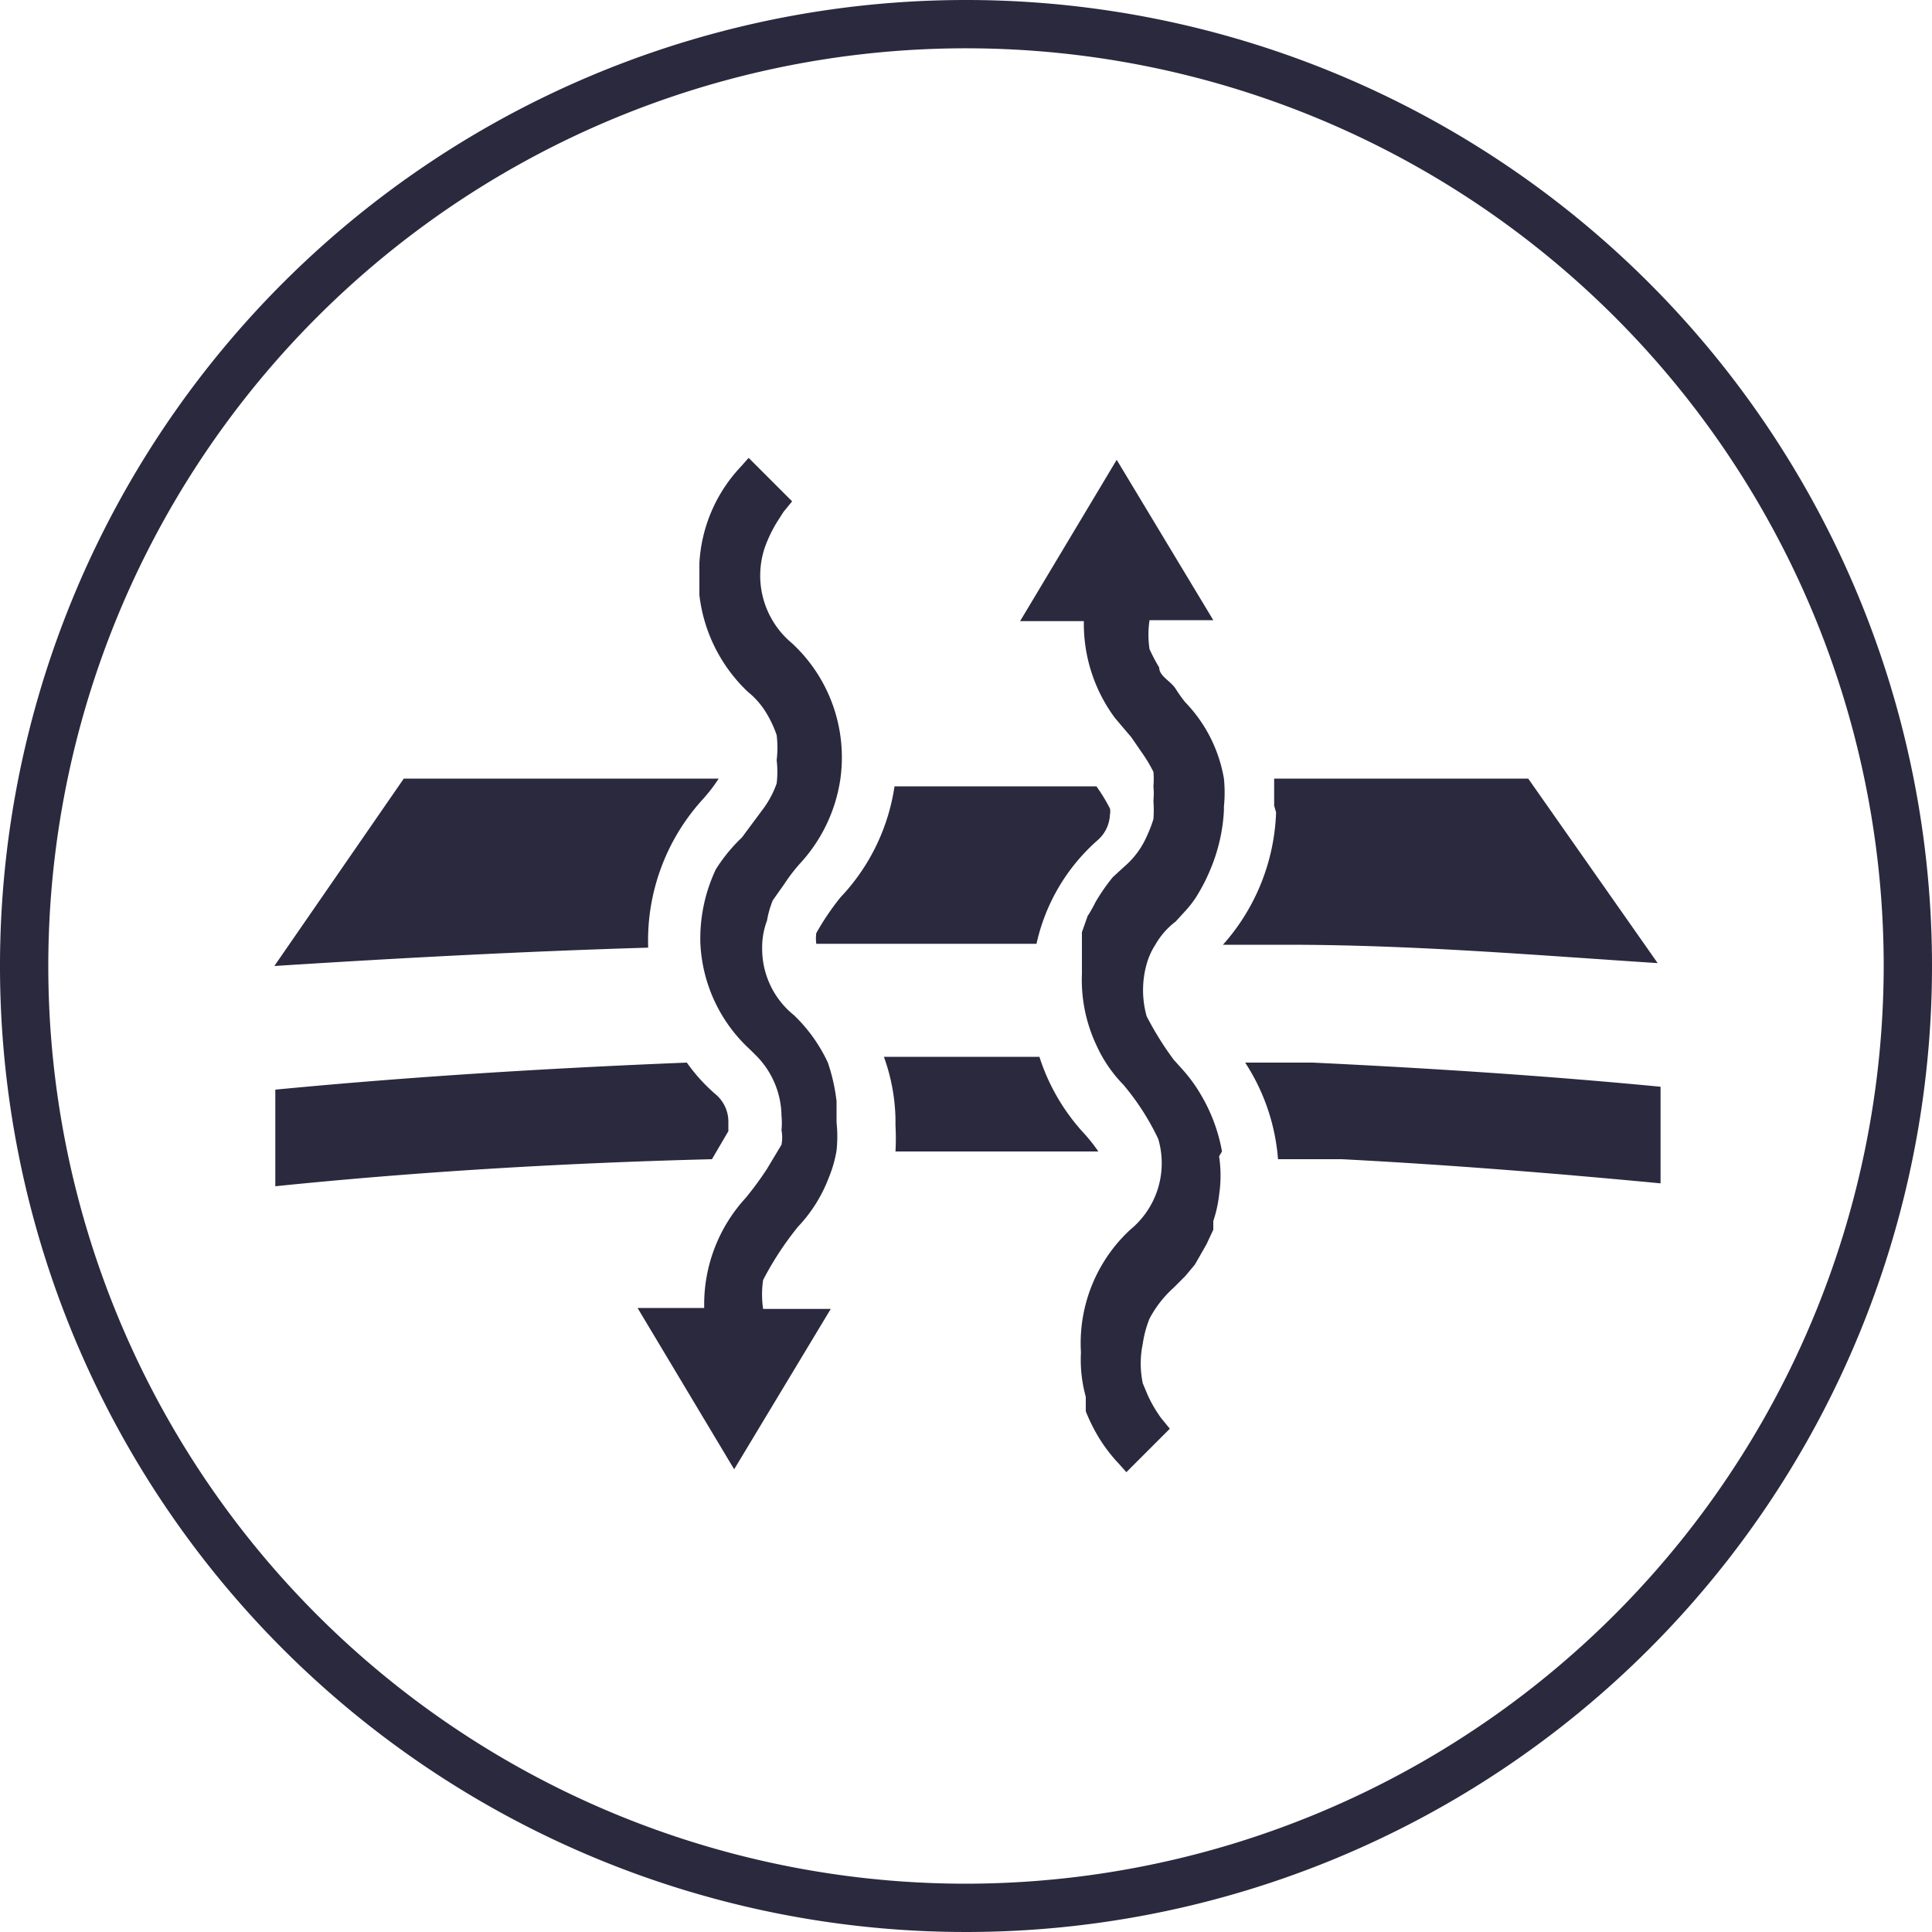
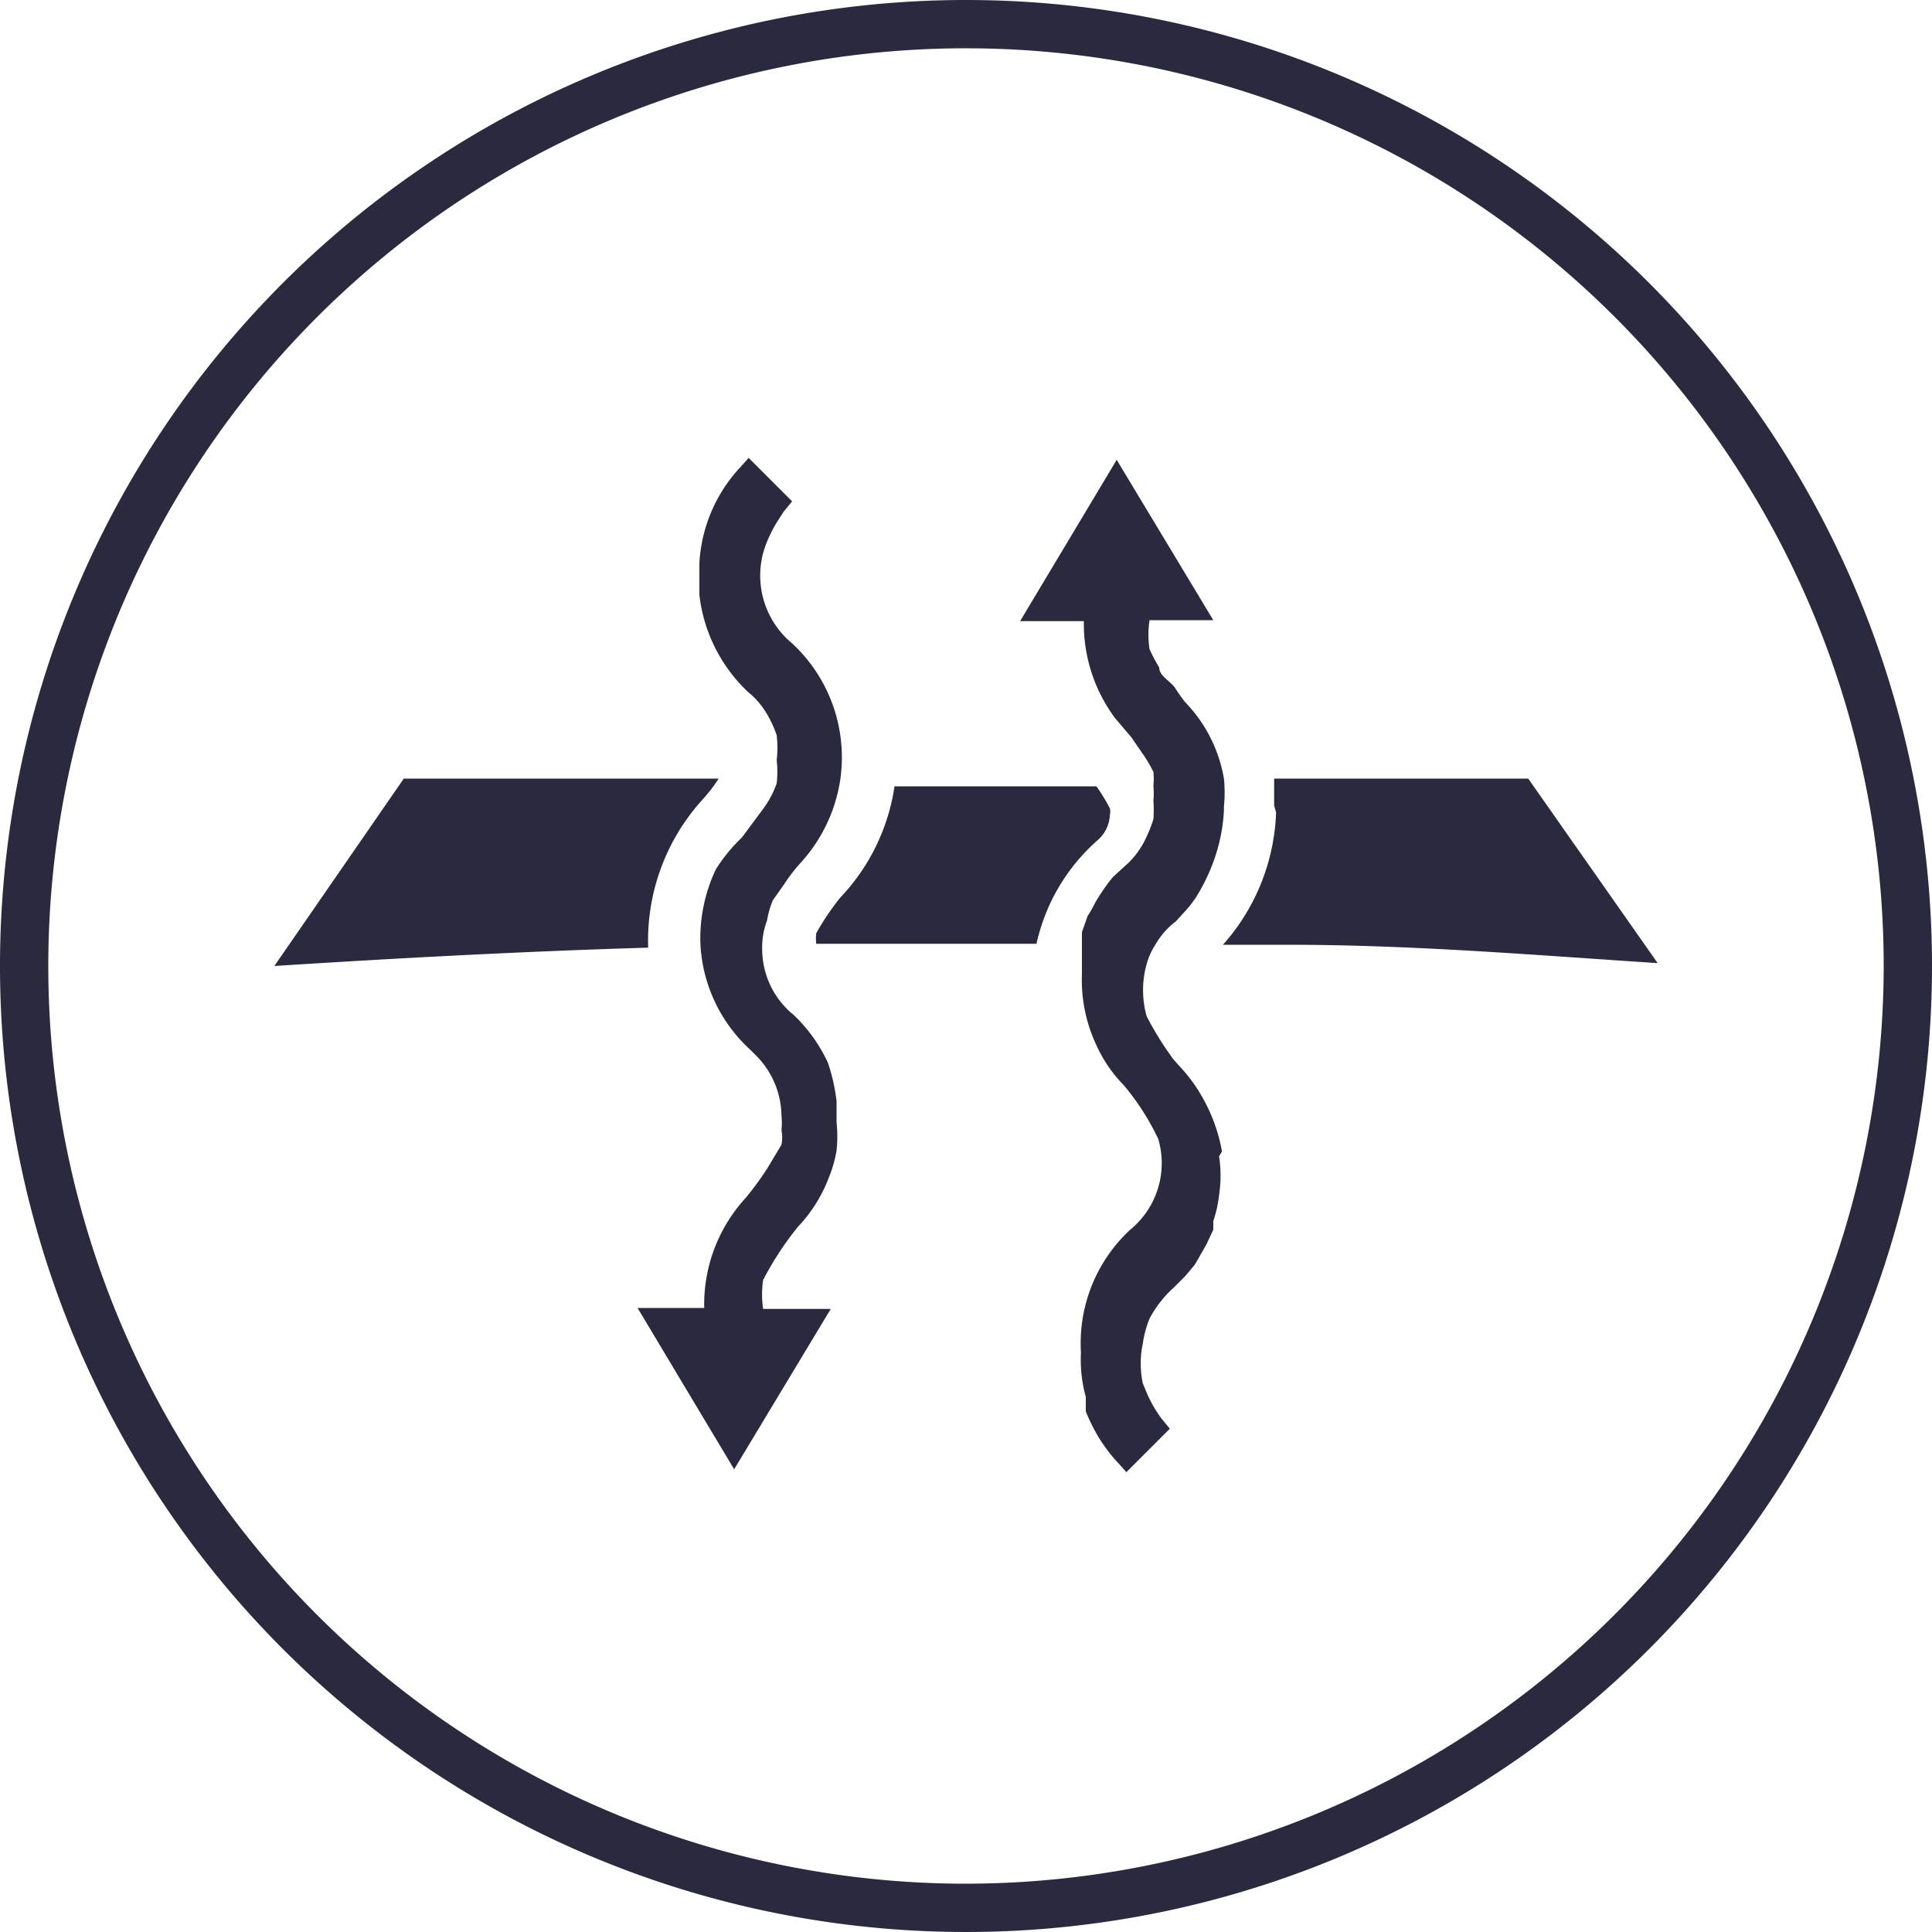
<svg xmlns="http://www.w3.org/2000/svg" id="Layer_1" data-name="Layer 1" viewBox="0 0 20 20">
  <defs>
    <style>.cls-1{fill:#2a293e;}</style>
  </defs>
  <path class="cls-1" d="M10,0A10,10,0,1,0,20,10,10,10,0,0,0,10,0Zm0,19.5A9.5,9.5,0,1,1,19.5,10,9.51,9.51,0,0,1,10,19.5Z" />
  <path class="cls-1" d="M13.21,8.41h0a2.17,2.17,0,0,1-.55,1.37h.66c1.32,0,2.6.11,3.84.19L15.82,8.06H13.19c0,.1,0,.19,0,.28Z" />
  <path class="cls-1" d="M8.45,9.66a.43.43,0,0,0,0,.11h2.28a2,2,0,0,1,.63-1.07h0a.37.37,0,0,0,.13-.27.13.13,0,0,0,0-.06h0s0,0,0,0a1.77,1.77,0,0,0-.14-.23H9.26A2.12,2.12,0,0,1,8.7,9.29,2.68,2.68,0,0,0,8.45,9.66Z" />
  <path class="cls-1" d="M7.27,8.28a1.72,1.72,0,0,0,.17-.22H4.18L2.84,10c1.25-.08,2.54-.15,3.87-.19A2.17,2.17,0,0,1,7.27,8.28Z" />
-   <path class="cls-1" d="M7.54,11.71v0h0V11.6a.37.37,0,0,0-.13-.27h0A1.81,1.81,0,0,1,7.11,11h0c-1.49.06-2.91.15-4.26.28v1Q5,12.06,7.37,12Z" />
-   <path class="cls-1" d="M11.21,11.72a2.12,2.12,0,0,1-.45-.78H9.15a2,2,0,0,1,.12.64h0v.07a2.45,2.45,0,0,1,0,.27H10l1.37,0A1.72,1.72,0,0,0,11.21,11.72Z" />
-   <path class="cls-1" d="M13.56,11h0l-.67,0a2.13,2.13,0,0,1,.34,1l.66,0c1.15.06,2.25.15,3.3.25v-1c-1.14-.11-2.34-.19-3.6-.25Z" />
  <path class="cls-1" d="M12.65,11.92a1.75,1.75,0,0,0-.22-.59,1.57,1.57,0,0,0-.19-.26l-.09-.1a3.26,3.26,0,0,1-.28-.45,1,1,0,0,1,0-.54.72.72,0,0,1,.09-.2.79.79,0,0,1,.21-.24l.11-.12a1.13,1.13,0,0,0,.1-.13A1.91,1.91,0,0,0,12.53,9a1.81,1.81,0,0,0,.14-.61V8.35a1.43,1.43,0,0,0,0-.29,1.5,1.5,0,0,0-.4-.79s-.05-.06-.1-.14S12,7,12,6.91a1.82,1.82,0,0,1-.1-.19,1,1,0,0,1,0-.3h.66l-1-1.66-1,1.67h.66a1.64,1.64,0,0,0,.32,1l.11.13,0,0,0,0,.06.07.11.16a1.51,1.51,0,0,1,.12.2l0,0a.8.8,0,0,1,0,.15h0a.76.76,0,0,1,0,.15,1.23,1.23,0,0,1,0,.19,1.34,1.34,0,0,1-.07.18.87.87,0,0,1-.23.31l-.12.11a2,2,0,0,0-.18.26s-.05.1-.08.14l-.06.17s0,.08,0,.13,0,.2,0,.3a1.59,1.59,0,0,0,.15.74,1.42,1.42,0,0,0,.28.41,2.59,2.59,0,0,1,.36.56.06.06,0,0,1,0,0,.89.89,0,0,1-.29.94A1.6,1.6,0,0,0,11.19,14a1.44,1.44,0,0,0,.05.46s0,.1,0,.15a1.83,1.83,0,0,0,.14.28,1.64,1.64,0,0,0,.2.26l.08.09.45-.45-.09-.11a1.38,1.38,0,0,1-.14-.24l-.05-.12a1,1,0,0,1,0-.41,1.11,1.11,0,0,1,.07-.26,1.16,1.16,0,0,1,.25-.32l.12-.12.1-.12.12-.21.07-.15,0-.09a1.31,1.31,0,0,0,.06-.27,1.34,1.34,0,0,0,0-.4Z" />
  <path class="cls-1" d="M8.57,11a1.64,1.64,0,0,0-.35-.49.88.88,0,0,1-.33-.68.79.79,0,0,1,.05-.3A1,1,0,0,1,8,9.32l.12-.17a1.7,1.7,0,0,1,.17-.22,1.64,1.64,0,0,0,.41-.87,1.61,1.61,0,0,0-.5-1.4.91.91,0,0,1-.28-1,1.42,1.42,0,0,1,.12-.25l.07-.11.09-.11h0l-.45-.45-.08.09a1.58,1.58,0,0,0-.43,1V6s0,.11,0,.16a1.64,1.64,0,0,0,.5,1,.84.84,0,0,1,.18.2,1.15,1.15,0,0,1,.12.25,1.09,1.09,0,0,1,0,.26,1,1,0,0,1,0,.24,0,0,0,0,1,0,0,1,1,0,0,1-.13.25l-.23.31A1.7,1.7,0,0,0,7.41,9a1.68,1.68,0,0,0-.16.76h0a1.59,1.59,0,0,0,.52,1.11l.05.05a.9.9,0,0,1,.27.63.76.76,0,0,1,0,.15h0a.4.4,0,0,1,0,.15L8,12,8,12l-.06.1a3.38,3.38,0,0,1-.22.3,1.63,1.63,0,0,0-.43,1.14H6.6l1,1.67,1-1.66H7.9a1,1,0,0,1,0-.3,3.26,3.26,0,0,1,.36-.55,1.52,1.52,0,0,0,.32-.51,1.29,1.29,0,0,0,.08-.28h0a1.36,1.36,0,0,0,0-.29v-.06h0c0-.06,0-.11,0-.16A1.92,1.92,0,0,0,8.57,11Z" />
</svg>